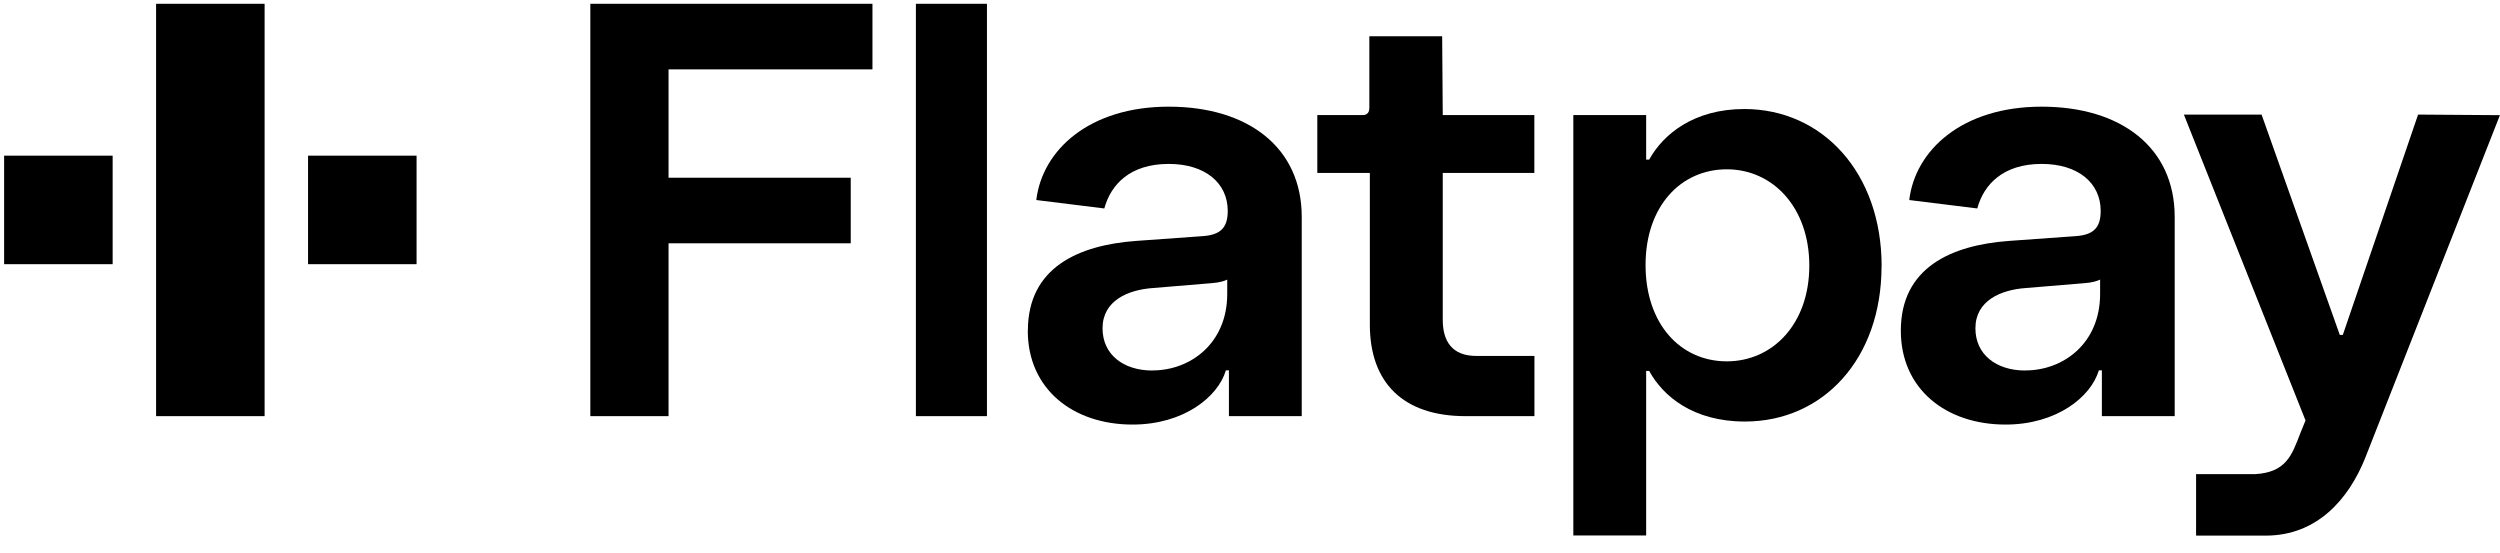
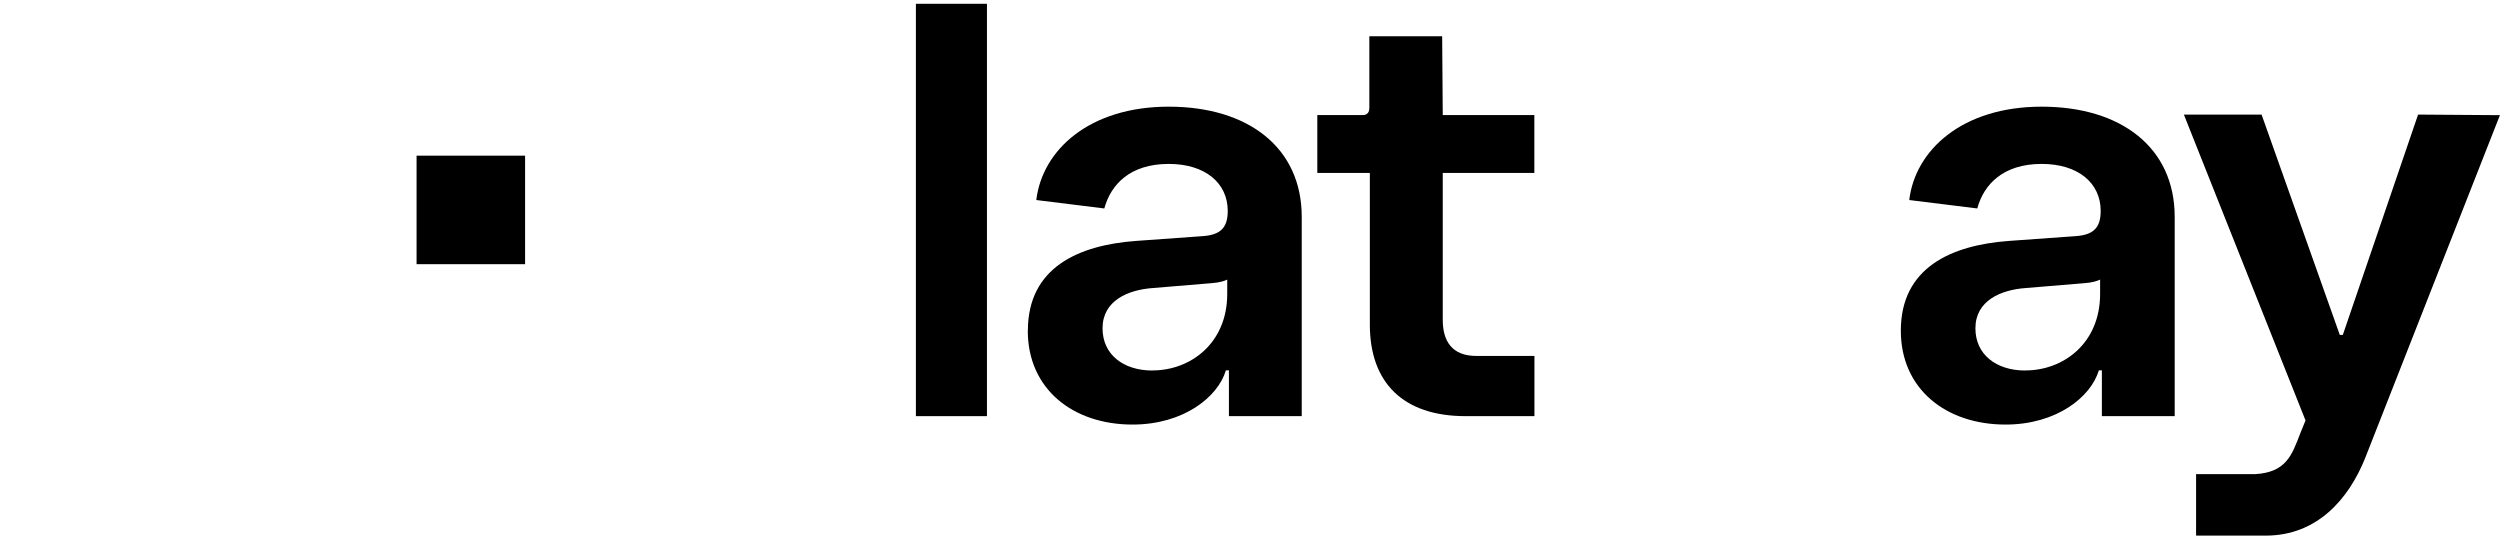
<svg xmlns="http://www.w3.org/2000/svg" id="Layer_2" data-name="Layer 2" viewBox="0 0 296.95 65.67">
  <defs>
    <style>
      .cls-1 {
        fill: none;
      }

      .cls-2 {
        clip-path: url(#clippath);
      }
    </style>
    <clipPath id="clippath">
      <rect class="cls-1" width="296.95" height="65.67" />
    </clipPath>
  </defs>
  <g id="Layer_1-2" data-name="Layer 1">
    <g class="cls-2">
      <g>
-         <path d="M13.38,18.49H.49v12.89h12.89v-12.89Z" />
-         <path d="M49.48,18.49h-12.89v12.89h12.89v-12.89Z" />
-         <path d="M31.43.45h-12.89v48.98h12.89V.45Z" />
-         <path d="M70.11.45h33.52v7.79h-24.22v12.87h21.64v7.79h-21.64v20.53h-9.29V.45h0Z" />
+         <path d="M49.48,18.49v12.89h12.89v-12.89Z" />
        <path d="M108.79.45h8.44v48.98h-8.44V.45Z" />
        <path d="M122.09,39.28c0-7.51,6.01-10.15,12.8-10.66l7.94-.57c2.14-.14,3-1,3-3,0-3.29-2.65-5.58-7.01-5.58-4.58,0-6.87,2.43-7.65,5.29l-8.08-1c.71-5.93,6.29-11.09,15.73-11.09s15.8,4.86,15.8,13.09v23.67h-8.65v-5.44h-.36c-.93,3.15-5.01,6.44-11.09,6.44-7.08,0-12.44-4.22-12.44-11.15h0ZM136.9,44c4.5,0,8.87-3.22,8.87-9.08v-1.71c-.28.14-.86.36-1.93.43l-6.87.57c-3,.21-6.01,1.5-6.01,4.79,0,3.08,2.43,5.01,5.93,5.01h0Z" />
        <path d="M162.71,38.56v-18.02h-6.24v-6.87h5.39c.57,0,.79-.36.79-.86V4.31h8.65l.07,9.36h10.88v6.87h-10.88v17.45c0,2.5,1.07,4.29,4,4.29h6.89v7.15h-8.18c-7.44,0-11.37-4-11.37-10.87h0Z" />
-         <path d="M223.49,31.62c0,11.01-6.94,18.45-16.23,18.45-6.15,0-9.72-3-11.37-6.01h-.36v19.54h-8.65V13.67h8.65v5.29h.36c1.65-3,5.29-6.01,11.3-6.01,9.29,0,16.31,7.58,16.31,18.67h0ZM205.11,42.92c5.44,0,9.8-4.43,9.8-11.37s-4.36-11.44-9.8-11.44-9.65,4.36-9.65,11.37,4.15,11.44,9.65,11.44Z" />
        <path d="M225.78,39.28c0-7.51,6.01-10.15,12.8-10.66l7.94-.57c2.14-.14,3-1,3-3,0-3.29-2.65-5.58-7.01-5.58-4.58,0-6.87,2.43-7.65,5.29l-8.08-1c.71-5.93,6.29-11.09,15.73-11.09s15.8,4.86,15.8,13.09v23.67h-8.65v-5.44h-.36c-.93,3.15-5.01,6.44-11.08,6.44-7.08,0-12.44-4.22-12.44-11.15h0ZM240.58,44c4.51,0,8.87-3.22,8.87-9.08v-1.71c-.29.14-.86.36-1.93.43l-6.87.57c-3,.21-6.01,1.5-6.01,4.79,0,3.08,2.43,5.01,5.93,5.01h0Z" />
        <path d="M260.87,56.32h6.98c3.64-.21,4.36-2.17,5.36-4.81l.64-1.57-14.45-36.33h9.23l9.29,26.17h.36l8.94-26.17,9.72.07-16.02,40.76c-1.93,4.79-5.65,9.18-11.8,9.18h-8.27v-7.3h0Z" />
      </g>
    </g>
  </g>
</svg>